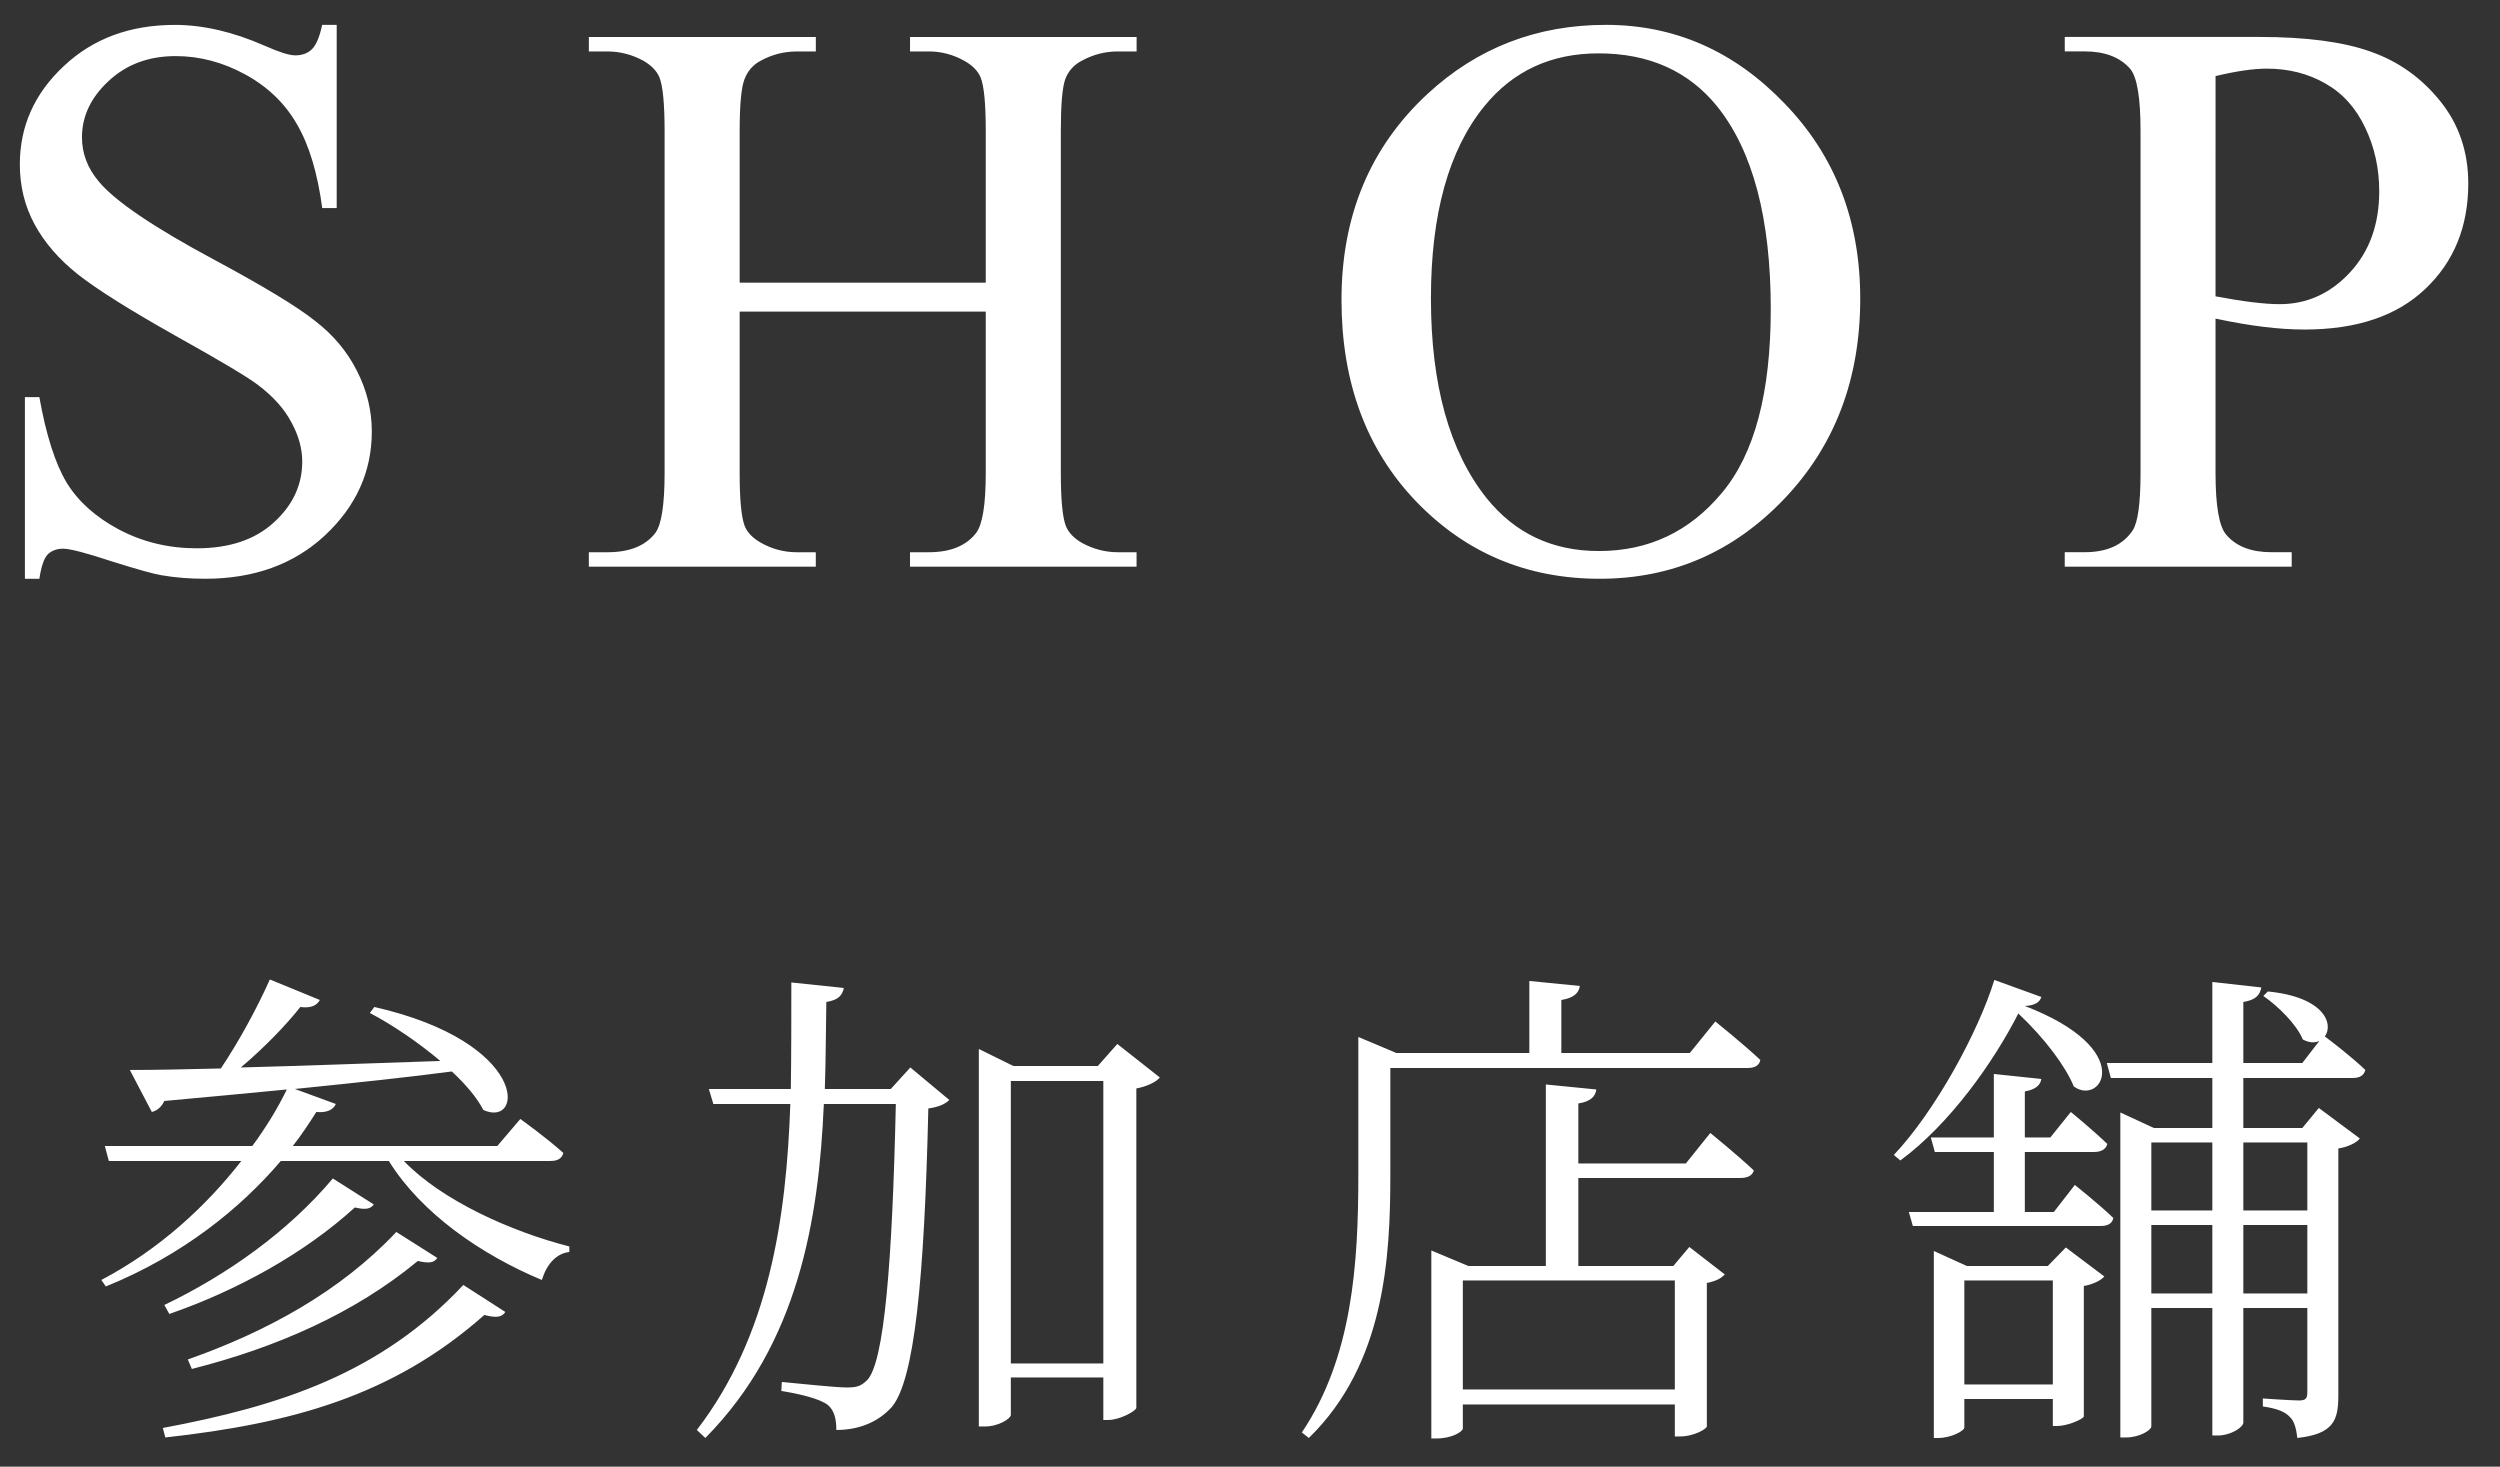
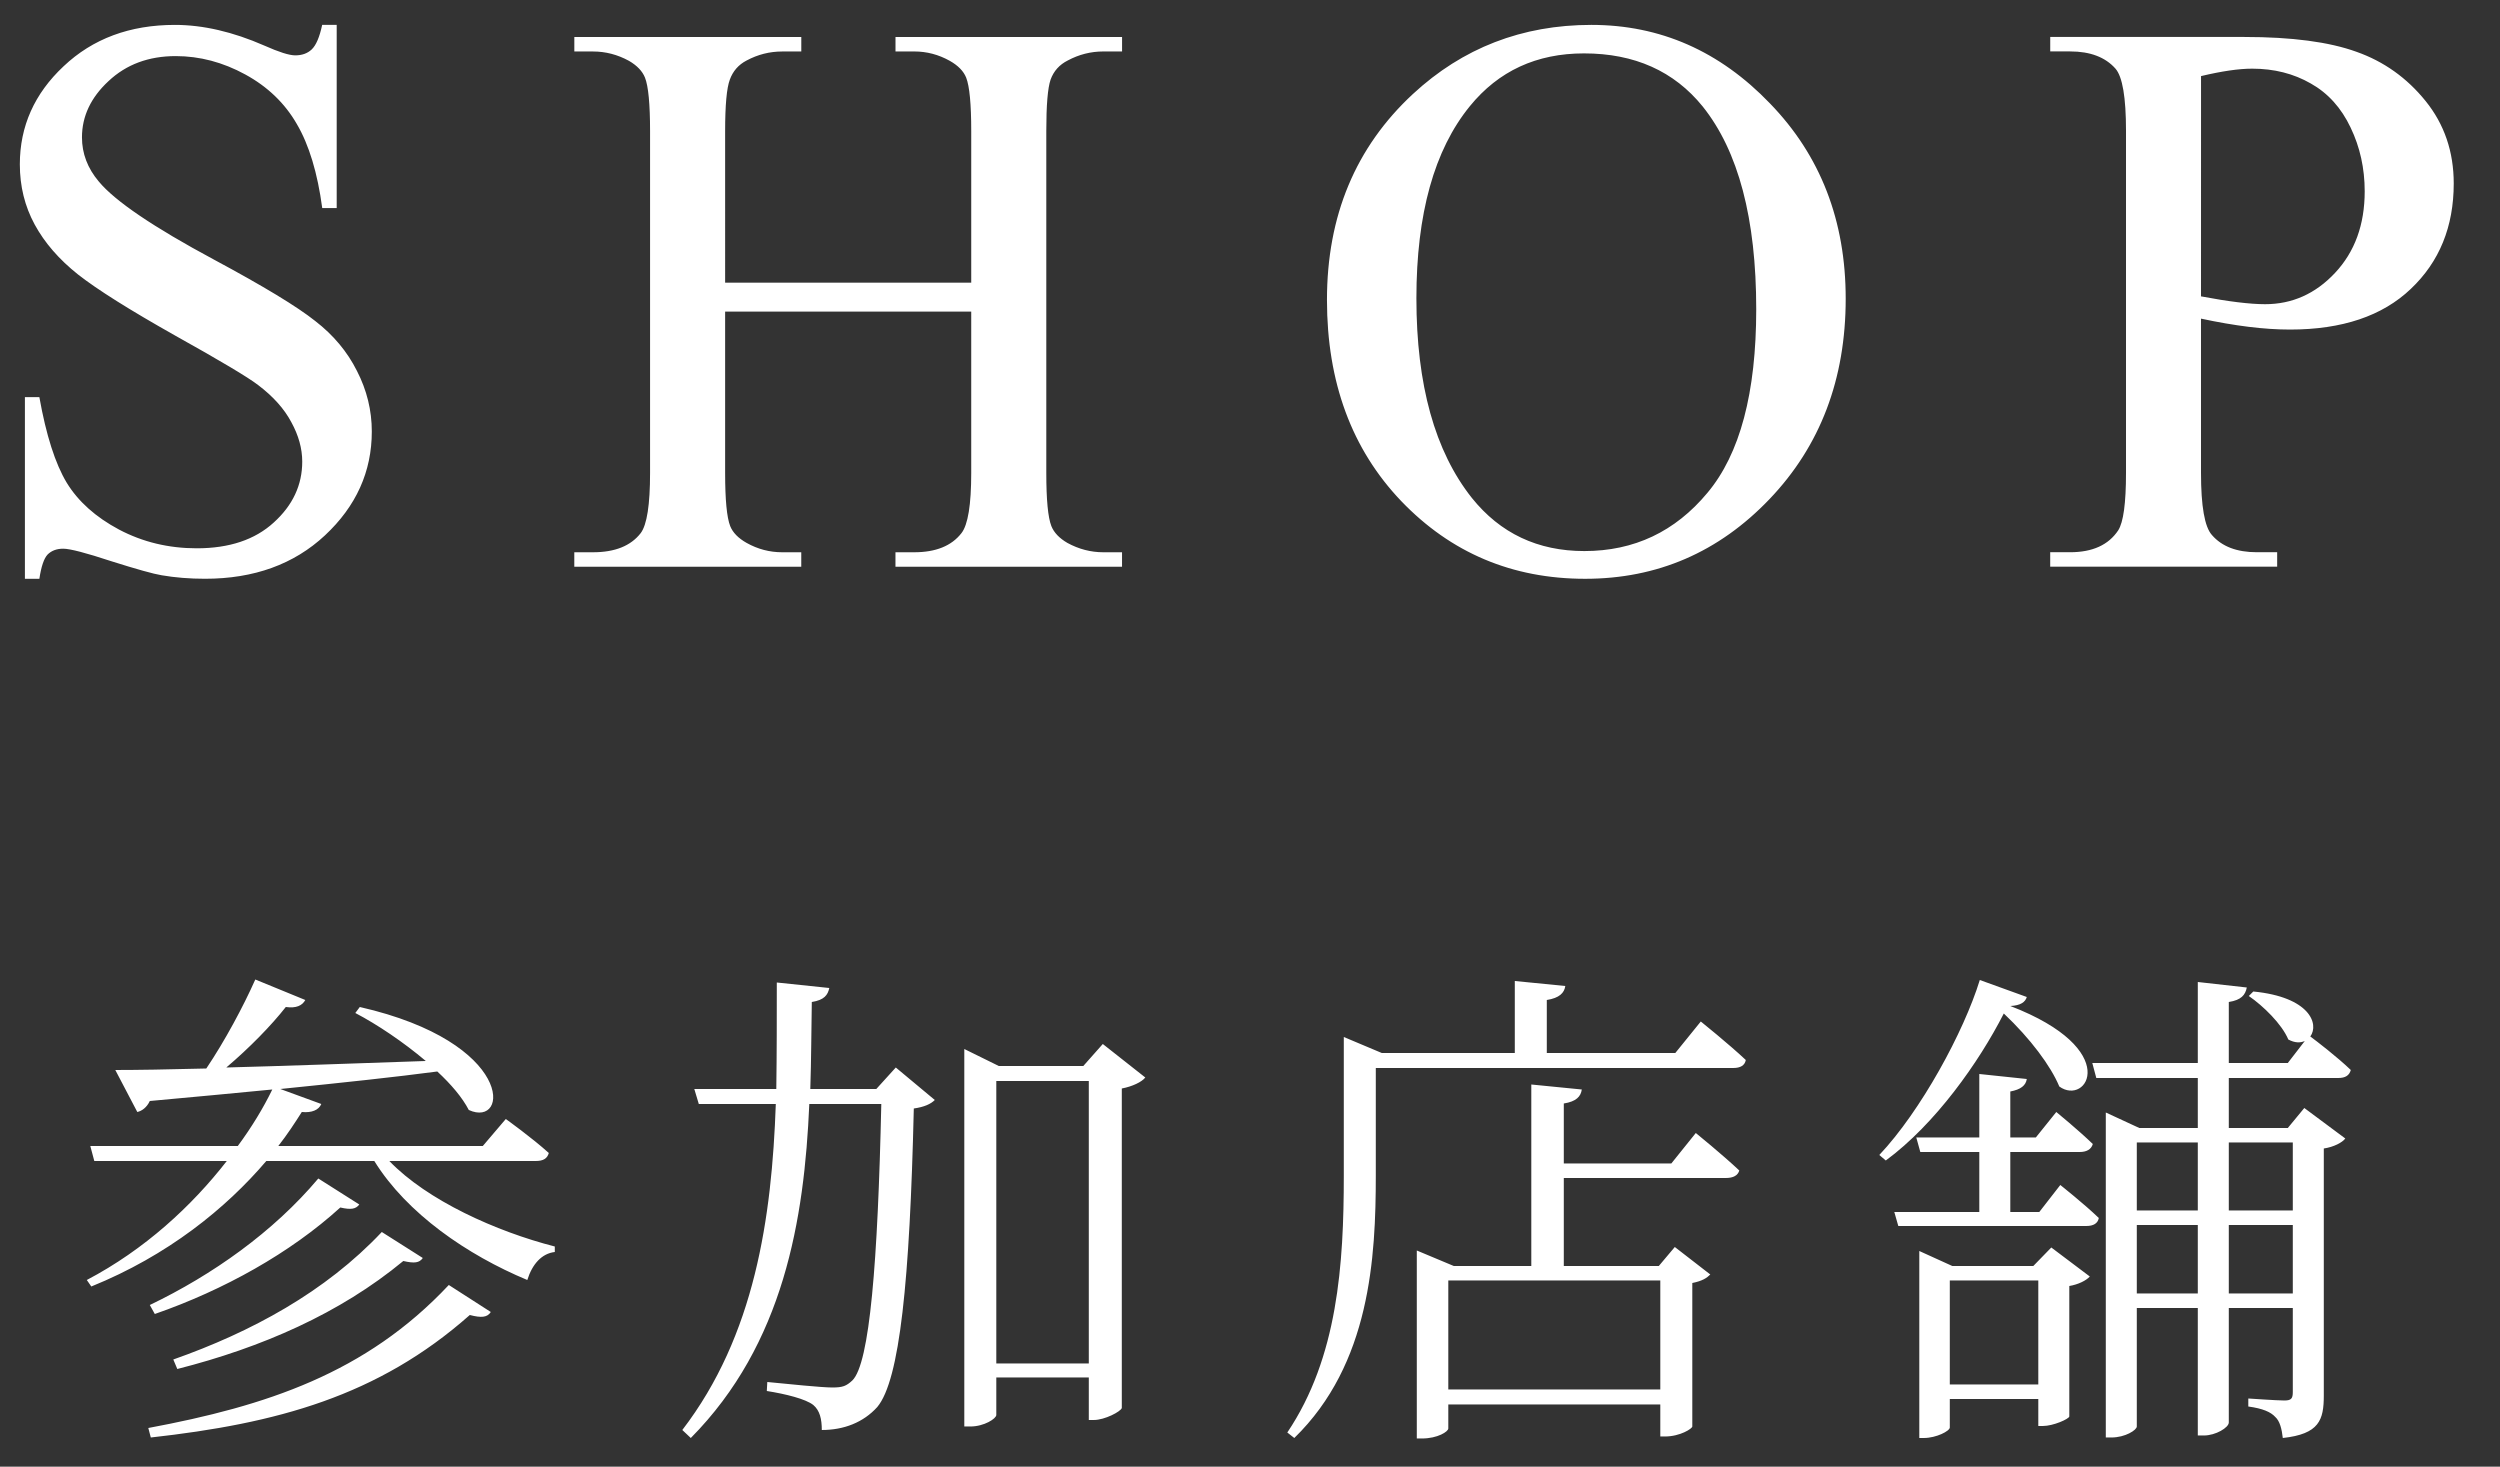
<svg xmlns="http://www.w3.org/2000/svg" fill="none" height="44" viewBox="0 0 75 44" width="75">
  <rect x="0" y="0" width="75" height="44" fill="#333333" stroke="none" />
-   <path d="m10.101.746v5.496h-.434c-.141-1.055-.395-1.895-.762-2.52-.359-.625-.875-1.121-1.547-1.488-.672-.367-1.367-.551-2.086-.551-.812 0-1.484.25-2.016.75-.531.492-.797 1.055-.797 1.688 0 .484.168.926.504 1.324.484.586 1.637 1.367 3.457 2.344 1.484.797 2.496 1.41 3.035 1.84.547.422.965.922 1.254 1.5.297.578.445 1.184.445 1.816 0 1.203-.469 2.242-1.406 3.117-.93.867-2.129 1.301-3.598 1.301-.461 0-.895-.035-1.301-.105-.242-.039-.746-.18-1.512-.422-.758-.25-1.238-.375-1.441-.375-.195 0-.352.059-.469.176-.109.117-.191.359-.246.727h-.434v-5.449h.434c.203 1.141.477 1.996.82 2.566.344.562.867 1.031 1.57 1.406.711.375 1.488.562 2.332.562.977 0 1.746-.258 2.309-.773.57-.516.855-1.125.855-1.828 0-.391-.109-.785-.328-1.184-.211-.399-.543-.77-.996-1.113-.305-.234-1.137-.731-2.496-1.488-1.359-.766-2.328-1.375-2.906-1.828-.57-.453-1.004-.953-1.301-1.5-.297-.547-.445-1.148-.445-1.805 0-1.141.437-2.121 1.312-2.941.875-.828 1.988-1.242 3.34-1.242.844 0 1.738.207 2.684.621.438.195.746.293.926.293.203 0 .367-.059.492-.176.133-.125.238-.371.316-.738zm12.089 7.734h7.383v-4.547c0-.812-.051-1.348-.152-1.605-.078-.195-.242-.363-.492-.504-.336-.188-.691-.281-1.066-.281h-.562v-.434h6.797v.434h-.562c-.375 0-.731.09-1.066.27-.25.125-.422.316-.516.574-.086.25-.129.766-.129 1.547v10.254c0 .805.051 1.336.152 1.594.078.195.238.363.48.504.344.188.703.281 1.078.281h.562v.434h-6.797v-.434h.562c.648 0 1.121-.191 1.418-.574.195-.25.293-.852.293-1.805v-4.84h-7.383v4.84c0 .805.051 1.336.152 1.594.078.195.242.363.492.504.336.188.691.281 1.066.281h.574v.434h-6.809v-.434h.562c.656 0 1.133-.191 1.43-.574.188-.25.281-.852.281-1.805v-10.254c0-.812-.051-1.348-.152-1.605-.078-.195-.238-.363-.48-.504-.344-.188-.703-.281-1.078-.281h-.562v-.434h6.809v.434h-.574c-.375 0-.731.09-1.066.27-.242.125-.41.316-.504.574-.094.25-.141.766-.141 1.547zm25.988-7.734c2.062 0 3.848.785 5.356 2.355 1.516 1.562 2.273 3.516 2.273 5.859 0 2.414-.762 4.418-2.285 6.012-1.523 1.594-3.367 2.391-5.531 2.391-2.188 0-4.027-.777-5.519-2.332-1.484-1.555-2.227-3.566-2.227-6.035 0-2.523.859-4.582 2.578-6.176 1.492-1.383 3.277-2.074 5.355-2.074zm-.223.855c-1.422 0-2.562.527-3.422 1.582-1.07 1.312-1.605 3.234-1.605 5.766 0 2.594.555 4.59 1.664 5.988.852 1.062 1.977 1.594 3.375 1.594 1.492 0 2.723-.582 3.691-1.746.977-1.164 1.465-3 1.465-5.508 0-2.719-.535-4.746-1.605-6.082-.859-1.062-2.047-1.594-3.562-1.594zm18.511 7.957v4.629c0 1 .109 1.621.328 1.863.297.344.746.516 1.348.516h.609v.434h-6.809v-.434h.598c.672 0 1.152-.219 1.442-.656.156-.242.234-.816.234-1.723v-10.266c0-1-.105-1.621-.316-1.863-.305-.344-.758-.516-1.359-.516h-.598v-.434h5.824c1.422 0 2.543.148 3.363.445.82.289 1.512.781 2.074 1.477s.844 1.52.844 2.473c0 1.297-.43 2.352-1.289 3.164-.852.812-2.059 1.219-3.621 1.219-.383 0-.797-.027-1.242-.082s-.922-.137-1.43-.246zm0-.668c.414.078.781.137 1.102.176.32.039.594.059.82.059.812 0 1.512-.312 2.098-.938.594-.633.891-1.449.891-2.449 0-.688-.141-1.324-.422-1.91-.281-.594-.68-1.035-1.195-1.324-.516-.297-1.102-.445-1.758-.445-.399 0-.91.074-1.535.223zm-61.506 34.234-.075-.285c3.525-.66 6.525-1.635 9.015-4.29l1.26.81c-.105.165-.285.18-.63.09-2.76 2.445-5.805 3.255-9.57 3.675zm.12-3.705-.15-.27c1.875-.9 3.705-2.19 5.055-3.795l1.23.78c-.105.135-.24.165-.57.09-1.5 1.365-3.495 2.475-5.565 3.195zm.675 1.65-.12-.285c2.34-.825 4.56-2.025 6.255-3.825l1.23.78c-.105.15-.255.165-.585.09-1.905 1.575-4.245 2.595-6.78 3.24zm10.755-6.24h-4.395c1.14 1.185 3.21 2.115 4.965 2.565v.165c-.39.045-.675.36-.825.84-1.8-.75-3.615-1.995-4.59-3.57h-3.24c-1.215 1.425-2.955 2.835-5.25 3.765l-.135-.195c1.74-.915 3.15-2.22 4.2-3.57h-3.975l-.12-.45h4.425c.42-.57.765-1.14 1.035-1.695-1.11.105-2.325.225-3.675.345-.09.195-.24.3-.375.33l-.66-1.26c.645 0 1.59-.015 2.73-.045.555-.825 1.11-1.86 1.47-2.67l1.5.615c-.09.165-.27.255-.585.21-.435.555-1.095 1.23-1.785 1.815 1.71-.045 3.795-.12 5.985-.195-.675-.57-1.455-1.095-2.115-1.44l.135-.18c4.665 1.065 4.485 3.645 3.27 3.09-.195-.375-.525-.765-.945-1.155-1.245.165-2.79.33-4.71.525l1.23.45c-.075.18-.285.27-.585.24-.21.33-.435.675-.705 1.02h6.135l.69-.81s.795.57 1.29 1.02c-.045.165-.165.24-.39.24zm10.215-2.16.585-.645 1.17.975c-.12.12-.315.21-.63.255-.12 5.16-.42 8.145-1.095 8.955-.42.465-1.005.69-1.665.69 0-.33-.06-.585-.255-.75-.225-.18-.825-.33-1.395-.42l.015-.27c.615.06 1.635.165 1.95.165s.42-.045.6-.21c.525-.51.765-3.57.87-8.295h-2.16c-.15 3.465-.765 7.2-3.555 10.02l-.255-.24c2.175-2.835 2.685-6.36 2.805-9.78h-2.31l-.135-.45h2.46c.015-1.08.015-2.16.015-3.195l1.575.165c-.045.21-.15.36-.525.42-.015.84-.015 1.71-.045 2.61zm3.6 8.235h2.775v-8.475h-2.775zm3.195-9.585 1.275 1.005c-.105.135-.39.27-.705.33v9.585c-.03.105-.51.36-.84.36h-.15v-1.275h-2.775v1.125c0 .105-.36.345-.78.345h-.18v-11.325l1.035.51h2.535zm16.725 7.095h-6.36v3.27h6.36zm.33-3.51.735-.915s.795.645 1.305 1.125c-.045.15-.18.225-.405.225h-4.86v2.64h2.85l.48-.57 1.065.825c-.105.105-.24.195-.54.255v4.305c0 .06-.36.3-.825.3h-.135v-.96h-6.36v.72c0 .09-.315.3-.795.3h-.15v-5.64l1.11.465h2.325v-5.445l1.515.15c-.03.21-.165.36-.54.42v1.8zm.12-3.315.765-.945s.84.675 1.35 1.155c-.03.165-.165.24-.375.24h-10.725v3.21c0 2.475-.165 5.67-2.445 7.89l-.21-.165c1.515-2.25 1.695-5.055 1.695-7.71v-4.155l1.14.48h3.99v-2.16l1.515.15c-.03.21-.18.36-.555.42v1.59zm9.135-2.19 1.41.51c-.045.15-.18.255-.495.27 3.39 1.305 2.295 3.015 1.47 2.415-.255-.615-.87-1.44-1.665-2.19-.75 1.47-2.055 3.315-3.54 4.41l-.195-.165c1.245-1.32 2.535-3.69 3.015-5.25zm-.9 12.135h2.655v-3.12h-2.655zm2.505-3.555.54-.555 1.155.87c-.105.12-.345.24-.615.285v3.915c-.015.075-.48.285-.795.285h-.135v-.81h-2.655v.855c0 .105-.405.315-.78.315h-.135v-5.61l.99.45zm.18-1.62.63-.81s.72.57 1.155.99c-.03.165-.165.24-.375.24h-5.64l-.12-.42h2.55v-1.8h-1.77l-.12-.435h1.89v-1.905l1.425.15c-.03.195-.18.315-.495.375v1.38h.765l.615-.765s.66.54 1.095.96c-.045.165-.195.24-.39.24h-2.085v1.8zm7.605-2.085h-1.92v2.04h1.92zm-1.92 4.53h1.92v-2.055h-1.92zm-2.76 0h1.83v-2.055h-1.83zm1.83-4.53h-1.83v2.04h1.83zm4.215-1.935h-3.285v1.5h1.77l.495-.6 1.23.915c-.09.12-.345.255-.645.3v7.41c0 .735-.135 1.155-1.23 1.275-.03-.27-.09-.51-.225-.63-.135-.15-.375-.255-.81-.315v-.24s.87.06 1.08.06.255-.06.255-.255v-2.52h-1.92v3.435c0 .15-.39.39-.75.39h-.18v-3.825h-1.83v3.555c0 .105-.345.33-.765.33h-.165v-9.75l1.005.465h1.755v-1.5h-3.045l-.12-.45h3.165v-2.43l1.47.165c-.045.225-.165.375-.54.435v1.83h1.77l.51-.66c-.135.06-.3.06-.495-.045-.195-.465-.75-1.005-1.185-1.305l.135-.135c1.695.165 1.98.975 1.71 1.35.165.12.81.615 1.215 1.005-.045.165-.165.24-.375.24z" fill="#fff" />
+   <path d="m10.101.746v5.496h-.434c-.141-1.055-.395-1.895-.762-2.52-.359-.625-.875-1.121-1.547-1.488-.672-.367-1.367-.551-2.086-.551-.812 0-1.484.25-2.016.75-.531.492-.797 1.055-.797 1.688 0 .484.168.926.504 1.324.484.586 1.637 1.367 3.457 2.344 1.484.797 2.496 1.41 3.035 1.84.547.422.965.922 1.254 1.5.297.578.445 1.184.445 1.816 0 1.203-.469 2.242-1.406 3.117-.93.867-2.129 1.301-3.598 1.301-.461 0-.895-.035-1.301-.105-.242-.039-.746-.18-1.512-.422-.758-.25-1.238-.375-1.441-.375-.195 0-.352.059-.469.176-.109.117-.191.359-.246.727h-.434v-5.449h.434c.203 1.141.477 1.996.82 2.566.344.562.867 1.031 1.57 1.406.711.375 1.488.562 2.332.562.977 0 1.746-.258 2.309-.773.57-.516.855-1.125.855-1.828 0-.391-.109-.785-.328-1.184-.211-.399-.543-.77-.996-1.113-.305-.234-1.137-.731-2.496-1.488-1.359-.766-2.328-1.375-2.906-1.828-.57-.453-1.004-.953-1.301-1.5-.297-.547-.445-1.148-.445-1.805 0-1.141.437-2.121 1.312-2.941.875-.828 1.988-1.242 3.34-1.242.844 0 1.738.207 2.684.621.438.195.746.293.926.293.203 0 .367-.059.492-.176.133-.125.238-.371.316-.738m12.089 7.734h7.383v-4.547c0-.812-.051-1.348-.152-1.605-.078-.195-.242-.363-.492-.504-.336-.188-.691-.281-1.066-.281h-.562v-.434h6.797v.434h-.562c-.375 0-.731.09-1.066.27-.25.125-.422.316-.516.574-.086.25-.129.766-.129 1.547v10.254c0 .805.051 1.336.152 1.594.078.195.238.363.48.504.344.188.703.281 1.078.281h.562v.434h-6.797v-.434h.562c.648 0 1.121-.191 1.418-.574.195-.25.293-.852.293-1.805v-4.84h-7.383v4.84c0 .805.051 1.336.152 1.594.078.195.242.363.492.504.336.188.691.281 1.066.281h.574v.434h-6.809v-.434h.562c.656 0 1.133-.191 1.43-.574.188-.25.281-.852.281-1.805v-10.254c0-.812-.051-1.348-.152-1.605-.078-.195-.238-.363-.48-.504-.344-.188-.703-.281-1.078-.281h-.562v-.434h6.809v.434h-.574c-.375 0-.731.09-1.066.27-.242.125-.41.316-.504.574-.094.25-.141.766-.141 1.547zm25.988-7.734c2.062 0 3.848.785 5.356 2.355 1.516 1.562 2.273 3.516 2.273 5.859 0 2.414-.762 4.418-2.285 6.012-1.523 1.594-3.367 2.391-5.531 2.391-2.188 0-4.027-.777-5.519-2.332-1.484-1.555-2.227-3.566-2.227-6.035 0-2.523.859-4.582 2.578-6.176 1.492-1.383 3.277-2.074 5.355-2.074zm-.223.855c-1.422 0-2.562.527-3.422 1.582-1.07 1.312-1.605 3.234-1.605 5.766 0 2.594.555 4.59 1.664 5.988.852 1.062 1.977 1.594 3.375 1.594 1.492 0 2.723-.582 3.691-1.746.977-1.164 1.465-3 1.465-5.508 0-2.719-.535-4.746-1.605-6.082-.859-1.062-2.047-1.594-3.562-1.594zm18.511 7.957v4.629c0 1 .109 1.621.328 1.863.297.344.746.516 1.348.516h.609v.434h-6.809v-.434h.598c.672 0 1.152-.219 1.442-.656.156-.242.234-.816.234-1.723v-10.266c0-1-.105-1.621-.316-1.863-.305-.344-.758-.516-1.359-.516h-.598v-.434h5.824c1.422 0 2.543.148 3.363.445.82.289 1.512.781 2.074 1.477s.844 1.52.844 2.473c0 1.297-.43 2.352-1.289 3.164-.852.812-2.059 1.219-3.621 1.219-.383 0-.797-.027-1.242-.082s-.922-.137-1.43-.246zm0-.668c.414.078.781.137 1.102.176.32.039.594.059.82.059.812 0 1.512-.312 2.098-.938.594-.633.891-1.449.891-2.449 0-.688-.141-1.324-.422-1.91-.281-.594-.68-1.035-1.195-1.324-.516-.297-1.102-.445-1.758-.445-.399 0-.91.074-1.535.223zm-61.506 34.234-.075-.285c3.525-.66 6.525-1.635 9.015-4.29l1.26.81c-.105.165-.285.18-.63.09-2.76 2.445-5.805 3.255-9.57 3.675zm.12-3.705-.15-.27c1.875-.9 3.705-2.19 5.055-3.795l1.23.78c-.105.135-.24.165-.57.09-1.5 1.365-3.495 2.475-5.565 3.195zm.675 1.65-.12-.285c2.34-.825 4.56-2.025 6.255-3.825l1.23.78c-.105.15-.255.165-.585.09-1.905 1.575-4.245 2.595-6.78 3.24zm10.755-6.24h-4.395c1.14 1.185 3.21 2.115 4.965 2.565v.165c-.39.045-.675.36-.825.84-1.8-.75-3.615-1.995-4.59-3.57h-3.24c-1.215 1.425-2.955 2.835-5.25 3.765l-.135-.195c1.74-.915 3.15-2.22 4.2-3.57h-3.975l-.12-.45h4.425c.42-.57.765-1.14 1.035-1.695-1.11.105-2.325.225-3.675.345-.09.195-.24.3-.375.33l-.66-1.26c.645 0 1.59-.015 2.73-.045.555-.825 1.11-1.86 1.47-2.67l1.5.615c-.09.165-.27.255-.585.21-.435.555-1.095 1.23-1.785 1.815 1.71-.045 3.795-.12 5.985-.195-.675-.57-1.455-1.095-2.115-1.44l.135-.18c4.665 1.065 4.485 3.645 3.27 3.09-.195-.375-.525-.765-.945-1.155-1.245.165-2.79.33-4.71.525l1.23.45c-.075.18-.285.27-.585.24-.21.33-.435.675-.705 1.02h6.135l.69-.81s.795.57 1.29 1.02c-.045.165-.165.24-.39.24zm10.215-2.16.585-.645 1.17.975c-.12.12-.315.21-.63.255-.12 5.16-.42 8.145-1.095 8.955-.42.465-1.005.69-1.665.69 0-.33-.06-.585-.255-.75-.225-.18-.825-.33-1.395-.42l.015-.27c.615.06 1.635.165 1.95.165s.42-.045.6-.21c.525-.51.765-3.57.87-8.295h-2.16c-.15 3.465-.765 7.2-3.555 10.02l-.255-.24c2.175-2.835 2.685-6.36 2.805-9.78h-2.31l-.135-.45h2.46c.015-1.08.015-2.16.015-3.195l1.575.165c-.045.21-.15.36-.525.42-.015.84-.015 1.71-.045 2.61zm3.6 8.235h2.775v-8.475h-2.775zm3.195-9.585 1.275 1.005c-.105.135-.39.27-.705.33v9.585c-.03.105-.51.36-.84.36h-.15v-1.275h-2.775v1.125c0 .105-.36.345-.78.345h-.18v-11.325l1.035.51h2.535zm16.725 7.095h-6.36v3.27h6.36zm.33-3.51.735-.915s.795.645 1.305 1.125c-.045.15-.18.225-.405.225h-4.86v2.64h2.85l.48-.57 1.065.825c-.105.105-.24.195-.54.255v4.305c0 .06-.36.3-.825.3h-.135v-.96h-6.36v.72c0 .09-.315.3-.795.3h-.15v-5.64l1.11.465h2.325v-5.445l1.515.15c-.03.21-.165.36-.54.42v1.8zm.12-3.315.765-.945s.84.675 1.35 1.155c-.03.165-.165.24-.375.24h-10.725v3.21c0 2.475-.165 5.67-2.445 7.89l-.21-.165c1.515-2.25 1.695-5.055 1.695-7.71v-4.155l1.14.48h3.99v-2.16l1.515.15c-.03.21-.18.36-.555.42v1.59zm9.135-2.19 1.41.51c-.045.15-.18.255-.495.27 3.39 1.305 2.295 3.015 1.47 2.415-.255-.615-.87-1.44-1.665-2.19-.75 1.47-2.055 3.315-3.54 4.41l-.195-.165c1.245-1.32 2.535-3.69 3.015-5.25zm-.9 12.135h2.655v-3.12h-2.655zm2.505-3.555.54-.555 1.155.87c-.105.12-.345.24-.615.285v3.915c-.015.075-.48.285-.795.285h-.135v-.81h-2.655v.855c0 .105-.405.315-.78.315h-.135v-5.61l.99.45zm.18-1.62.63-.81s.72.57 1.155.99c-.03.165-.165.24-.375.24h-5.64l-.12-.42h2.55v-1.8h-1.77l-.12-.435h1.89v-1.905l1.425.15c-.03.195-.18.315-.495.375v1.38h.765l.615-.765s.66.54 1.095.96c-.045.165-.195.24-.39.24h-2.085v1.8zm7.605-2.085h-1.92v2.04h1.92zm-1.92 4.53h1.92v-2.055h-1.92zm-2.76 0h1.83v-2.055h-1.83zm1.83-4.53h-1.83v2.04h1.83zm4.215-1.935h-3.285v1.5h1.77l.495-.6 1.23.915c-.09.12-.345.255-.645.3v7.41c0 .735-.135 1.155-1.23 1.275-.03-.27-.09-.51-.225-.63-.135-.15-.375-.255-.81-.315v-.24s.87.06 1.08.06.255-.06.255-.255v-2.52h-1.92v3.435c0 .15-.39.39-.75.39h-.18v-3.825h-1.83v3.555c0 .105-.345.33-.765.33h-.165v-9.75l1.005.465h1.755v-1.5h-3.045l-.12-.45h3.165v-2.43l1.47.165c-.045.225-.165.375-.54.435v1.83h1.77l.51-.66c-.135.06-.3.06-.495-.045-.195-.465-.75-1.005-1.185-1.305l.135-.135c1.695.165 1.98.975 1.71 1.35.165.12.81.615 1.215 1.005-.045.165-.165.24-.375.24z" fill="#fff" />
</svg>